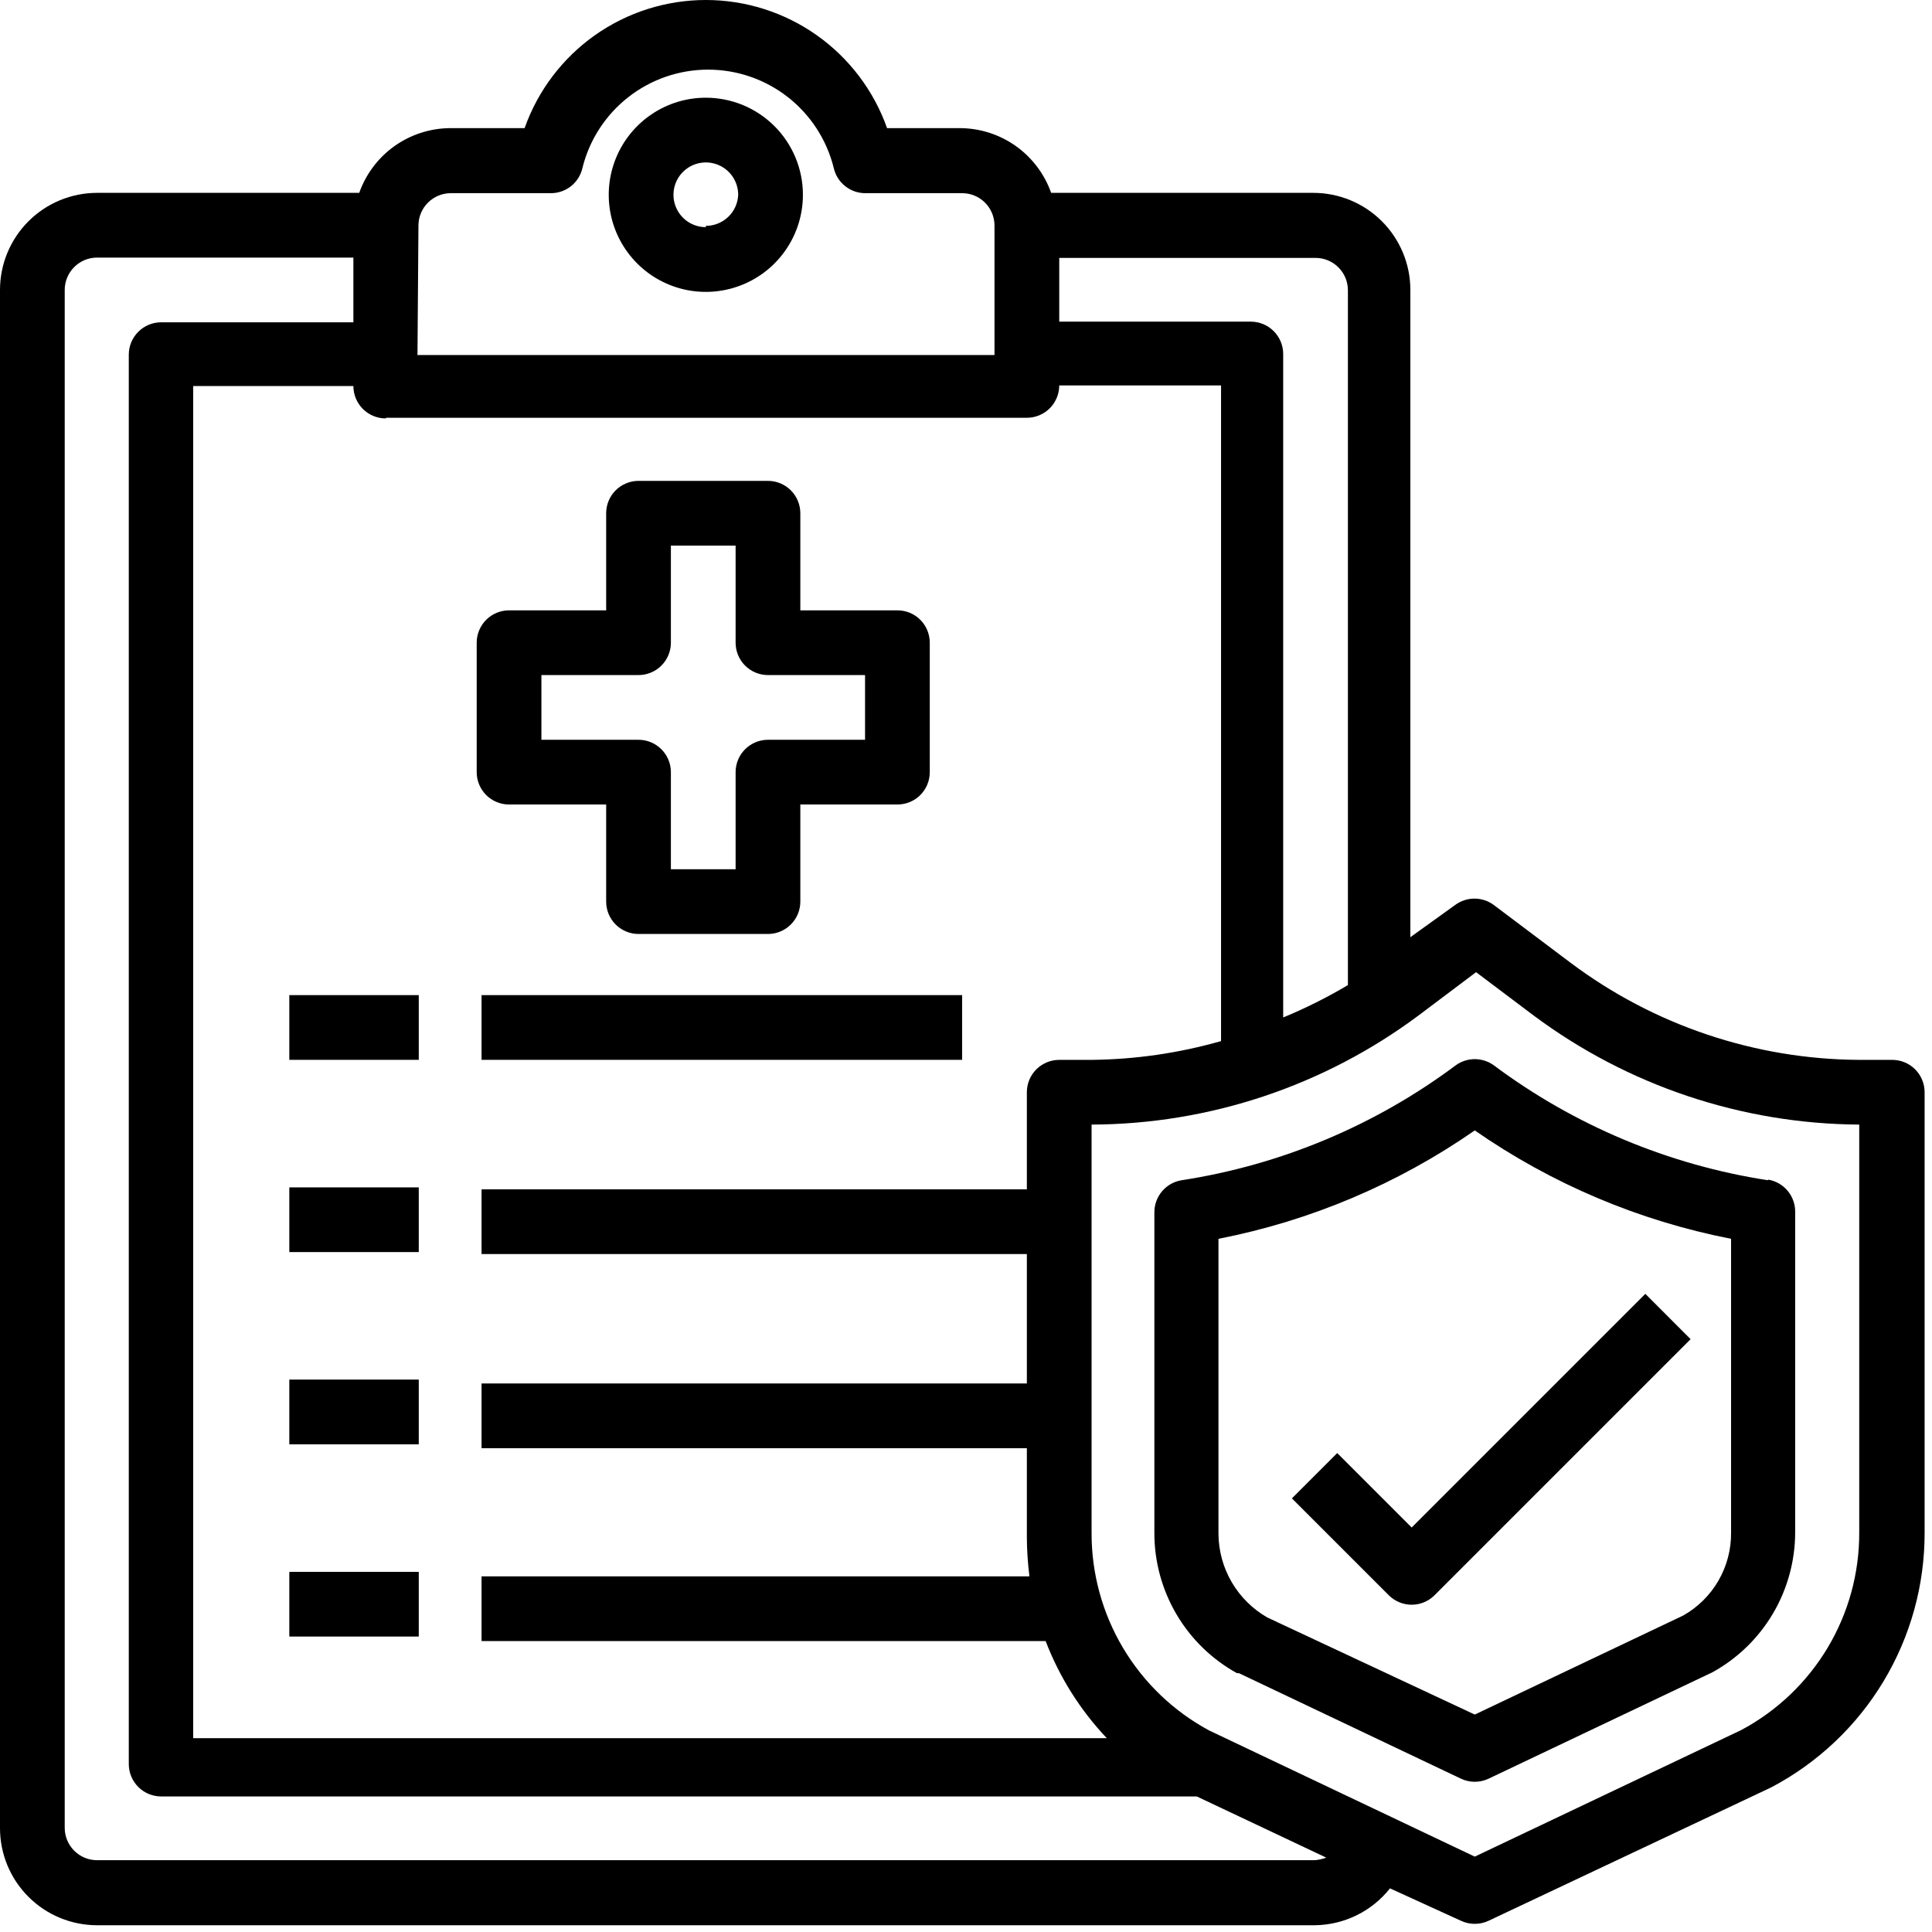
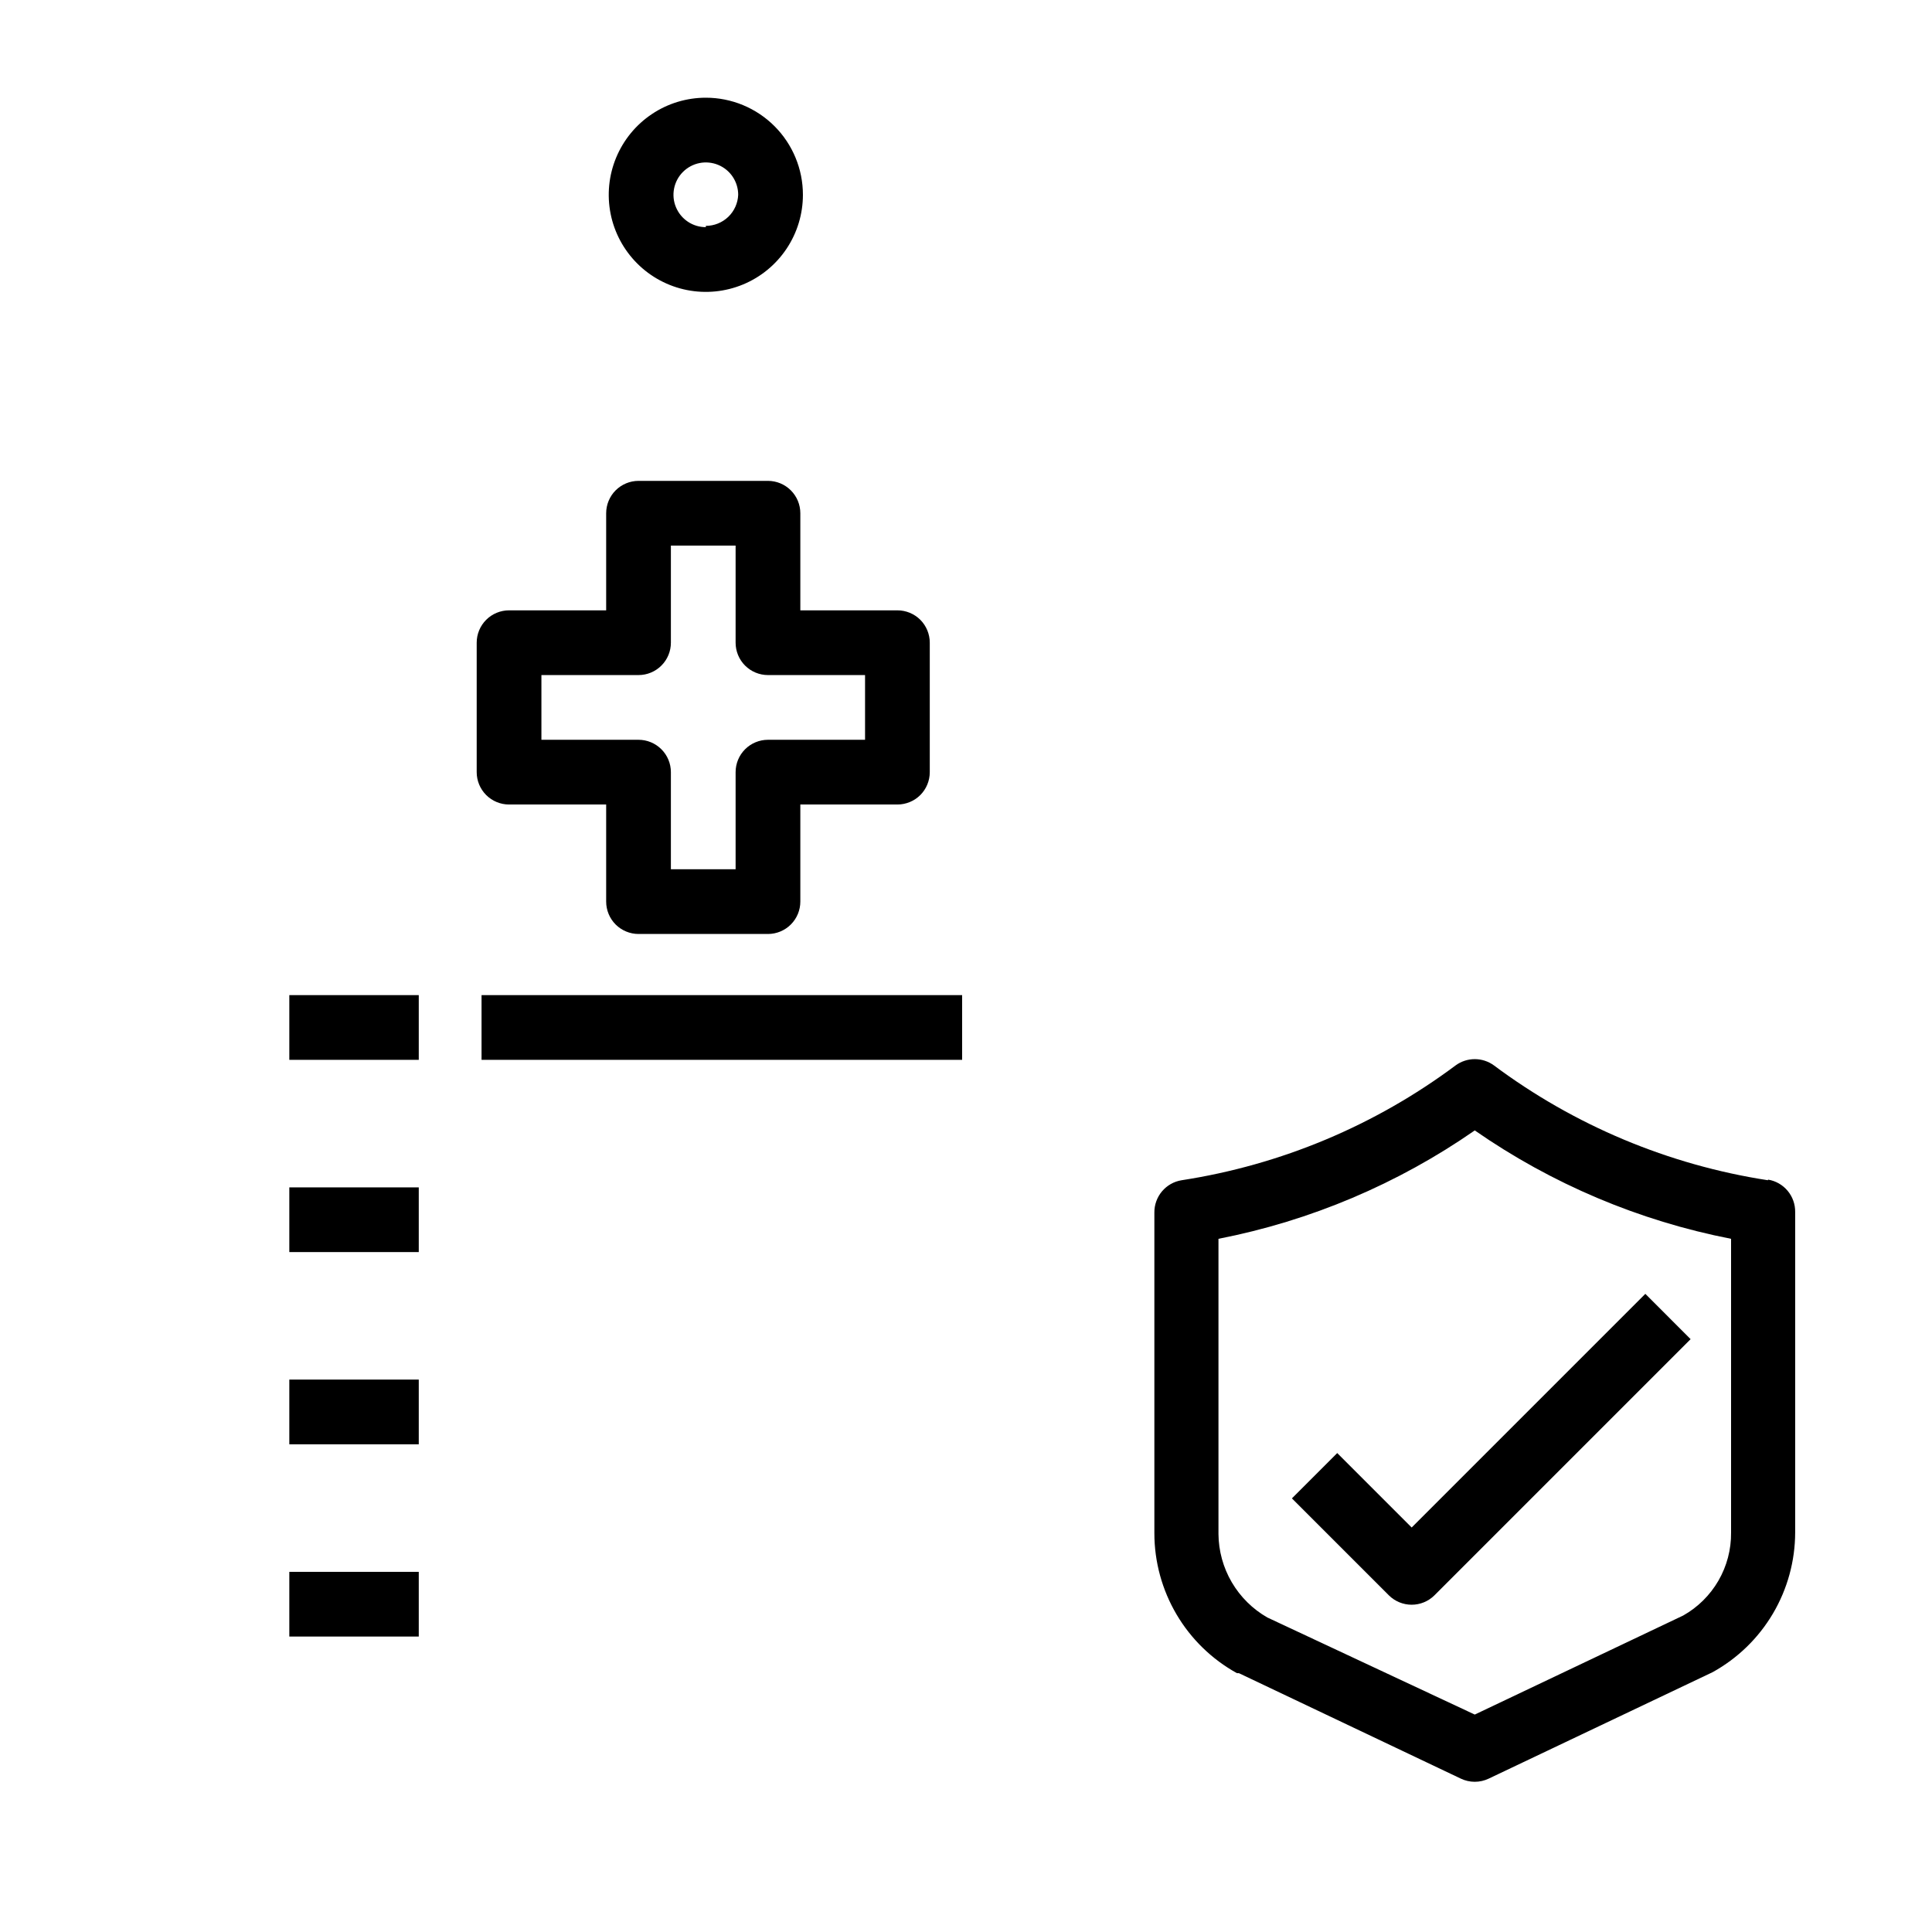
<svg xmlns="http://www.w3.org/2000/svg" width="68" height="68" viewBox="0 0 68 68" fill="none">
  <path d="M24.843 3.439C24.167 3.439 23.506 3.639 22.945 4.015C22.383 4.39 21.945 4.924 21.686 5.549C21.427 6.173 21.36 6.86 21.491 7.523C21.623 8.186 21.949 8.795 22.427 9.273C22.905 9.751 23.513 10.076 24.176 10.208C24.839 10.34 25.526 10.272 26.151 10.013C26.775 9.755 27.309 9.317 27.684 8.755C28.06 8.193 28.26 7.532 28.26 6.856C28.26 5.95 27.9 5.081 27.259 4.44C26.618 3.799 25.749 3.439 24.843 3.439ZM24.843 7.995C24.618 7.995 24.398 7.929 24.21 7.803C24.023 7.678 23.877 7.5 23.791 7.292C23.704 7.084 23.682 6.855 23.726 6.634C23.77 6.413 23.878 6.21 24.038 6.051C24.197 5.892 24.4 5.783 24.621 5.739C24.842 5.695 25.071 5.718 25.279 5.804C25.487 5.89 25.665 6.036 25.79 6.223C25.915 6.411 25.982 6.631 25.982 6.856C25.97 7.15 25.845 7.429 25.633 7.632C25.42 7.836 25.137 7.95 24.843 7.95V7.995Z" fill="black" />
-   <path d="M10.183 35.025H14.739V37.303H10.183V35.025Z" fill="black" />
+   <path d="M10.183 35.025H14.739V37.303H10.183Z" fill="black" />
  <path d="M16.949 35.025H33.864V37.303H16.949V35.025Z" fill="black" />
  <path d="M10.183 41.792H14.739V44.069H10.183V41.792Z" fill="black" />
  <path d="M10.183 48.557H14.739V50.835H10.183V48.557Z" fill="black" />
  <path d="M10.183 55.324H14.739V57.601H10.183V55.324Z" fill="black" />
-   <path d="M66.567 37.304H65.428C61.766 37.282 58.208 36.084 55.279 33.886L52.568 31.847C52.373 31.705 52.137 31.628 51.896 31.628C51.654 31.628 51.419 31.705 51.224 31.847L49.64 32.986V10.205C49.64 9.299 49.28 8.43 48.639 7.789C47.999 7.148 47.129 6.788 46.223 6.788H36.997C36.764 6.129 36.334 5.557 35.766 5.149C35.197 4.742 34.518 4.519 33.819 4.51H31.222C30.755 3.191 29.891 2.049 28.749 1.241C27.607 0.434 26.242 0 24.843 0C23.444 0 22.079 0.434 20.937 1.241C19.795 2.049 18.931 3.191 18.464 4.51H15.822C15.122 4.519 14.443 4.742 13.874 5.149C13.306 5.557 12.877 6.129 12.644 6.788H3.417C2.511 6.788 1.642 7.148 1.001 7.789C0.36 8.43 0 9.299 0 10.205V64.345C0 65.251 0.36 66.121 1.001 66.761C1.642 67.402 2.511 67.762 3.417 67.762H46.269C46.78 67.758 47.284 67.639 47.743 67.415C48.203 67.19 48.606 66.865 48.923 66.464L51.417 67.603C51.57 67.676 51.737 67.713 51.907 67.713C52.077 67.713 52.244 67.676 52.397 67.603L62.341 62.91C63.973 62.051 65.34 60.761 66.291 59.181C67.243 57.601 67.744 55.79 67.74 53.945V38.443C67.74 38.141 67.62 37.851 67.406 37.637C67.193 37.424 66.903 37.304 66.601 37.304H66.567ZM37.282 9.077H46.303C46.605 9.077 46.895 9.197 47.108 9.411C47.322 9.625 47.442 9.914 47.442 10.216V34.672C46.711 35.106 45.95 35.487 45.164 35.811V12.46C45.164 12.158 45.044 11.869 44.83 11.655C44.617 11.441 44.327 11.321 44.025 11.321H37.282V9.077ZM14.728 7.938C14.728 7.636 14.848 7.347 15.062 7.133C15.275 6.919 15.565 6.799 15.867 6.799H19.364C19.629 6.805 19.888 6.719 20.096 6.554C20.303 6.39 20.448 6.159 20.503 5.899C20.75 4.914 21.319 4.04 22.12 3.415C22.921 2.79 23.907 2.451 24.923 2.451C25.938 2.451 26.925 2.79 27.726 3.415C28.526 4.04 29.095 4.914 29.342 5.899C29.398 6.159 29.542 6.39 29.75 6.554C29.958 6.719 30.216 6.805 30.481 6.799H33.864C34.166 6.799 34.456 6.919 34.67 7.133C34.883 7.347 35.003 7.636 35.003 7.938V12.495H14.694L14.728 7.938ZM13.589 14.704H36.142C36.444 14.704 36.734 14.584 36.948 14.371C37.161 14.157 37.282 13.867 37.282 13.565H42.977V36.643C41.494 37.066 39.962 37.288 38.42 37.304H37.282C36.979 37.304 36.69 37.424 36.476 37.637C36.262 37.851 36.142 38.141 36.142 38.443V41.86H16.949V44.138H36.142V48.694H16.949V50.972H36.142V54.105C36.144 54.566 36.175 55.026 36.233 55.483H16.949V57.761H36.803C37.29 59.03 38.021 60.191 38.956 61.178H6.8V13.588H12.438C12.438 13.89 12.559 14.18 12.772 14.394C12.986 14.607 13.275 14.727 13.578 14.727L13.589 14.704ZM46.269 65.473H3.417C3.115 65.473 2.825 65.353 2.612 65.139C2.398 64.925 2.278 64.636 2.278 64.334V10.205C2.278 9.903 2.398 9.613 2.612 9.4C2.825 9.186 3.115 9.066 3.417 9.066H12.438V11.344H5.673C5.37 11.344 5.081 11.464 4.867 11.678C4.653 11.891 4.533 12.181 4.533 12.483V62.09C4.533 62.392 4.653 62.681 4.867 62.895C5.081 63.109 5.37 63.229 5.673 63.229H42.123L46.679 65.382C46.547 65.432 46.409 65.463 46.269 65.473ZM65.439 53.945C65.443 55.372 65.058 56.773 64.326 57.997C63.593 59.221 62.541 60.223 61.282 60.894L51.907 65.347L42.555 60.905C41.3 60.228 40.253 59.223 39.525 57.998C38.796 56.772 38.415 55.371 38.42 53.945V39.582C42.568 39.567 46.6 38.221 49.925 35.743L51.953 34.217L53.98 35.743C57.292 38.212 61.308 39.557 65.439 39.582V53.945Z" fill="black" />
  <path d="M31.586 21.482H28.169V18.065C28.169 17.762 28.049 17.473 27.835 17.259C27.622 17.046 27.332 16.925 27.03 16.925H22.474C22.172 16.925 21.882 17.046 21.668 17.259C21.455 17.473 21.335 17.762 21.335 18.065V21.482H17.917C17.615 21.482 17.326 21.602 17.112 21.815C16.898 22.029 16.778 22.319 16.778 22.621V27.177C16.778 27.479 16.898 27.769 17.112 27.983C17.326 28.196 17.615 28.316 17.917 28.316H21.335V31.733C21.335 32.035 21.455 32.325 21.668 32.539C21.882 32.752 22.172 32.873 22.474 32.873H27.03C27.332 32.873 27.622 32.752 27.835 32.539C28.049 32.325 28.169 32.035 28.169 31.733V28.316H31.586C31.888 28.316 32.178 28.196 32.392 27.983C32.605 27.769 32.725 27.479 32.725 27.177V22.621C32.725 22.319 32.605 22.029 32.392 21.815C32.178 21.602 31.888 21.482 31.586 21.482ZM30.447 26.038H27.03C26.728 26.038 26.438 26.158 26.224 26.372C26.011 26.585 25.891 26.875 25.891 27.177V30.594H23.613V27.177C23.613 26.875 23.493 26.585 23.279 26.372C23.065 26.158 22.776 26.038 22.474 26.038H19.056V23.76H22.474C22.776 23.76 23.065 23.64 23.279 23.426C23.493 23.213 23.613 22.923 23.613 22.621V19.204H25.891V22.621C25.891 22.923 26.011 23.213 26.224 23.426C26.438 23.64 26.728 23.76 27.03 23.76H30.447V26.038Z" fill="black" />
  <path d="M62.227 41.541C58.729 41.002 55.416 39.614 52.579 37.497C52.384 37.355 52.149 37.278 51.907 37.278C51.666 37.278 51.43 37.355 51.235 37.497C48.398 39.614 45.086 41.002 41.587 41.541C41.318 41.584 41.073 41.724 40.897 41.933C40.722 42.142 40.627 42.407 40.63 42.68V53.968C40.631 54.973 40.901 55.959 41.412 56.825C41.922 57.69 42.656 58.403 43.535 58.889H43.603L51.417 62.602C51.57 62.675 51.738 62.713 51.907 62.713C52.077 62.713 52.244 62.675 52.397 62.602L60.279 58.855C61.159 58.368 61.892 57.656 62.403 56.79C62.913 55.925 63.183 54.939 63.184 53.934V42.657C63.187 42.384 63.093 42.119 62.917 41.91C62.742 41.701 62.497 41.562 62.227 41.518V41.541ZM60.928 53.945C60.934 54.538 60.78 55.12 60.484 55.633C60.187 56.146 59.759 56.57 59.243 56.861L51.907 60.347L44.606 56.93C44.087 56.633 43.656 56.205 43.354 55.69C43.052 55.174 42.891 54.588 42.886 53.991V43.602C46.125 42.97 49.197 41.67 51.907 39.787C54.617 41.67 57.689 42.97 60.928 43.602V53.945Z" fill="black" />
  <path d="M47.066 51.143L45.471 52.738L48.888 56.155C49.101 56.364 49.388 56.481 49.686 56.481C49.984 56.481 50.27 56.364 50.483 56.155L59.504 47.134L57.91 45.539L49.686 53.763L47.066 51.143Z" fill="black" />
</svg>